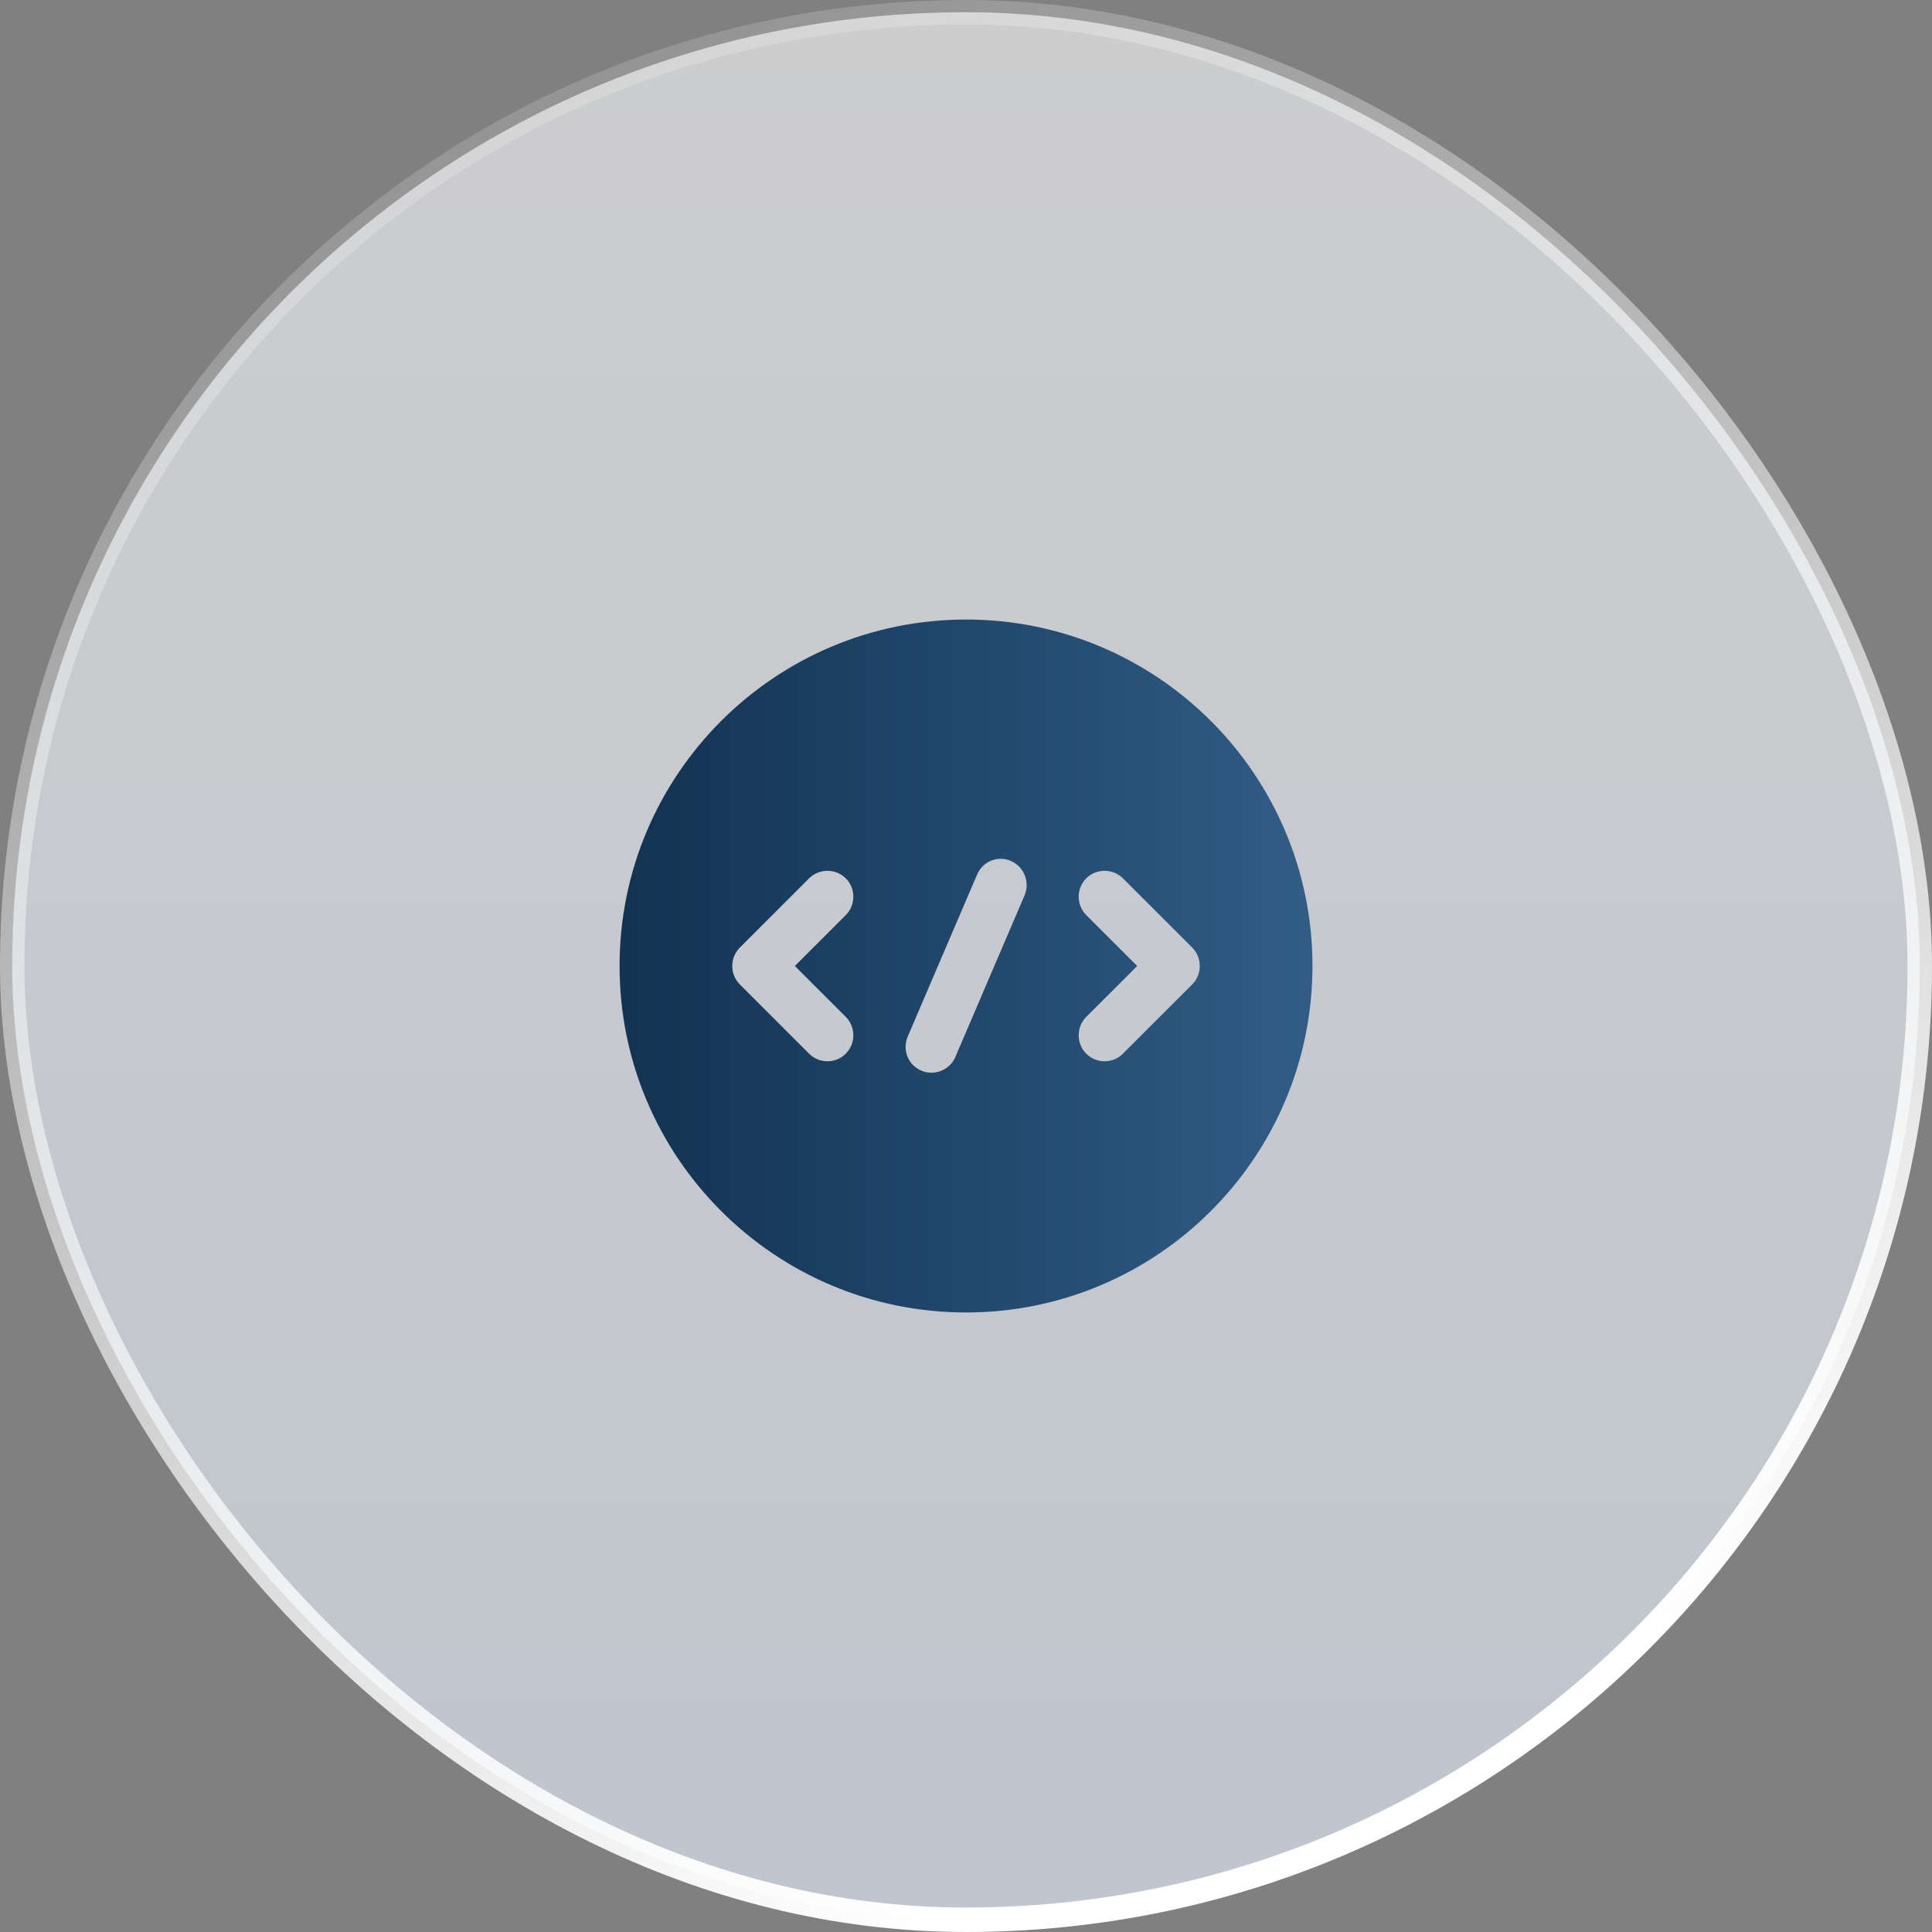
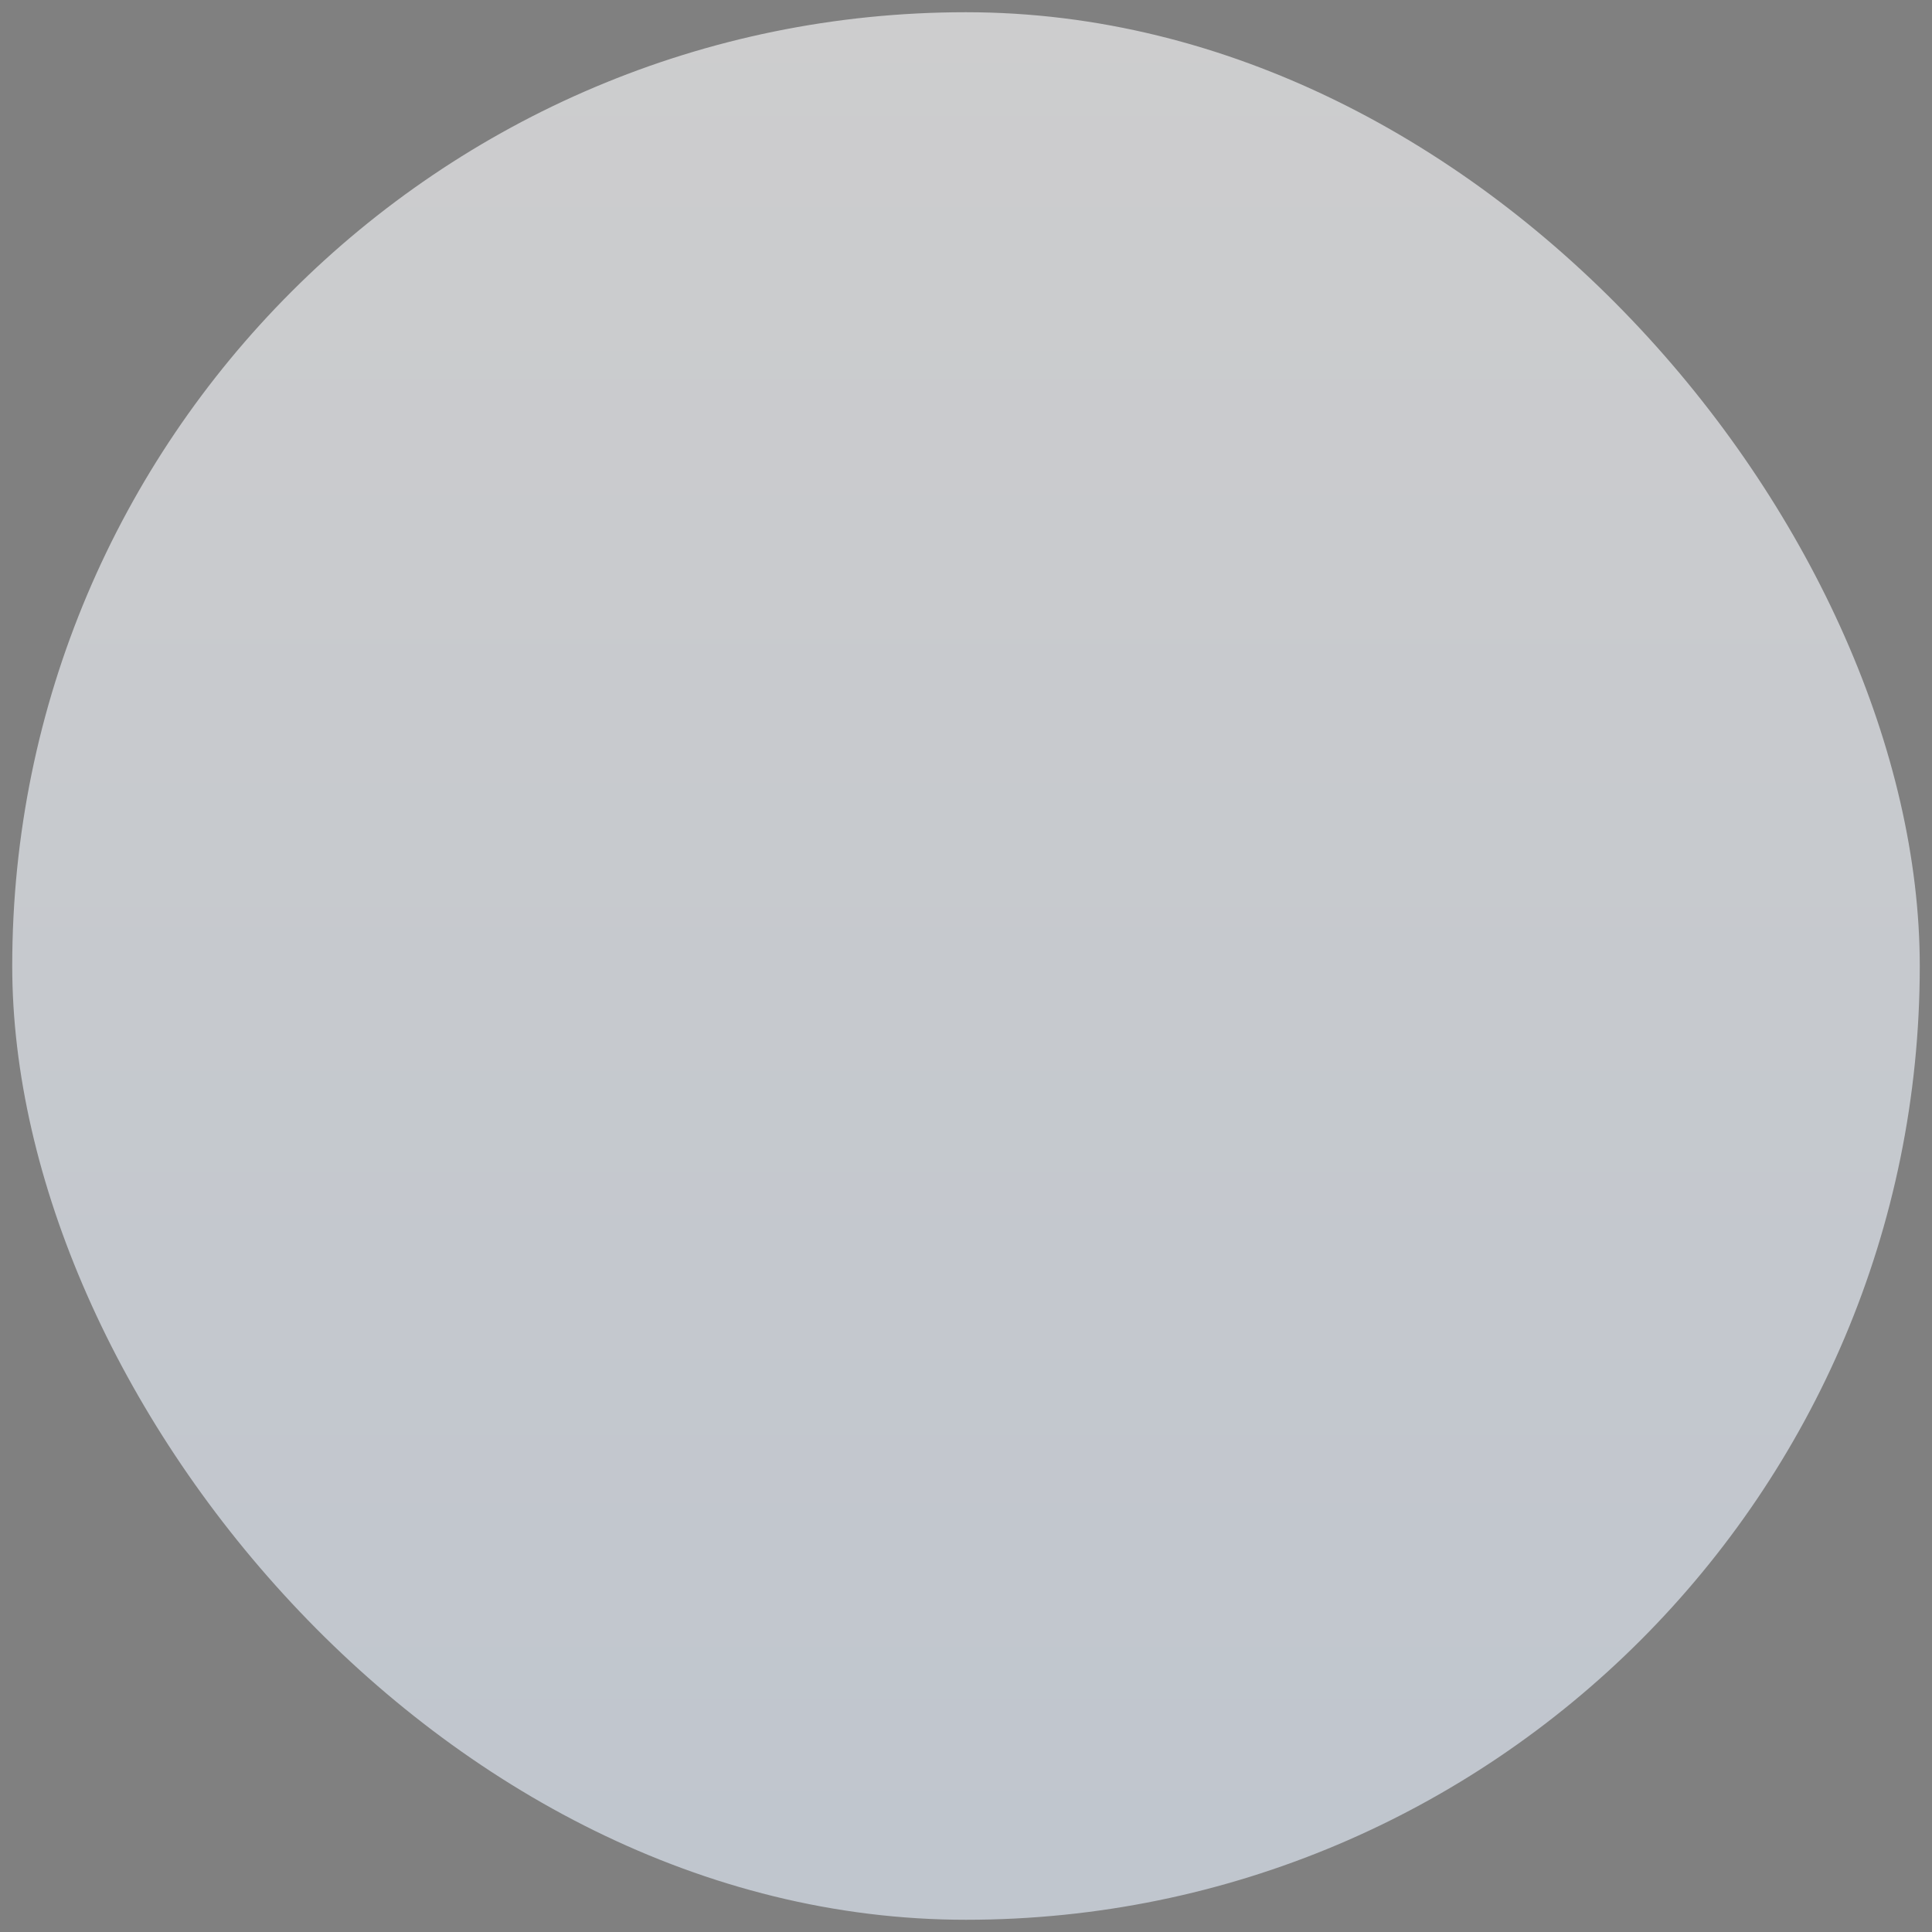
<svg xmlns="http://www.w3.org/2000/svg" width="79" height="79" viewBox="0 0 79 79" fill="none">
  <rect x="0" y="0" width="79" height="79" fill="#808080" stroke="none" />
  <rect x="0.5" y="0.5" width="78" height="78" rx="39" fill="url(#paint0_linear_473_2469)" fill-opacity="0.61" />
-   <rect x="0.5" y="0.5" width="78" height="78" rx="39" stroke="url(#paint1_linear_473_2469)" />
-   <path d="M39.501 25.333C31.681 25.333 25.334 31.68 25.334 39.5C25.334 47.32 31.681 53.667 39.501 53.667C47.321 53.667 53.667 47.32 53.667 39.5C53.667 31.68 47.321 25.333 39.501 25.333ZM34.585 41.582C34.996 41.993 34.996 42.673 34.585 43.084C34.372 43.297 34.103 43.396 33.834 43.396C33.565 43.396 33.296 43.297 33.083 43.084L30.25 40.251C29.839 39.84 29.839 39.16 30.25 38.749L33.083 35.916C33.494 35.505 34.174 35.505 34.585 35.916C34.996 36.327 34.996 37.007 34.585 37.417L32.502 39.5L34.585 41.582ZM41.895 36.61L39.062 43.226C38.892 43.622 38.495 43.863 38.084 43.863C37.942 43.863 37.801 43.835 37.673 43.778C37.135 43.552 36.88 42.928 37.121 42.376L39.954 35.76C40.181 35.222 40.804 34.967 41.342 35.207C41.881 35.448 42.121 36.072 41.895 36.61ZM48.752 40.251L45.918 43.084C45.706 43.297 45.437 43.396 45.167 43.396C44.898 43.396 44.629 43.297 44.416 43.084C44.006 42.673 44.006 41.993 44.416 41.582L46.499 39.5L44.416 37.417C44.006 37.007 44.006 36.327 44.416 35.916C44.827 35.505 45.507 35.505 45.918 35.916L48.752 38.749C49.162 39.16 49.162 39.84 48.752 40.251Z" fill="url(#paint2_linear_473_2469)" />
  <defs>
    <linearGradient id="paint0_linear_473_2469" x1="39.5" y1="0" x2="39.5" y2="79" gradientUnits="userSpaceOnUse">
      <stop stop-color="#FEFEFF" />
      <stop offset="1" stop-color="#E8F2FF" />
    </linearGradient>
    <linearGradient id="paint1_linear_473_2469" x1="5.259" y1="-5.075" x2="39.5" y2="79" gradientUnits="userSpaceOnUse">
      <stop stop-color="white" stop-opacity="0" />
      <stop offset="1" stop-color="white" />
    </linearGradient>
    <linearGradient id="paint2_linear_473_2469" x1="21.601" y1="35.862" x2="66.59" y2="35.862" gradientUnits="userSpaceOnUse">
      <stop stop-color="#0E2D4A" />
      <stop offset="1" stop-color="#3E709F" />
    </linearGradient>
  </defs>
</svg>